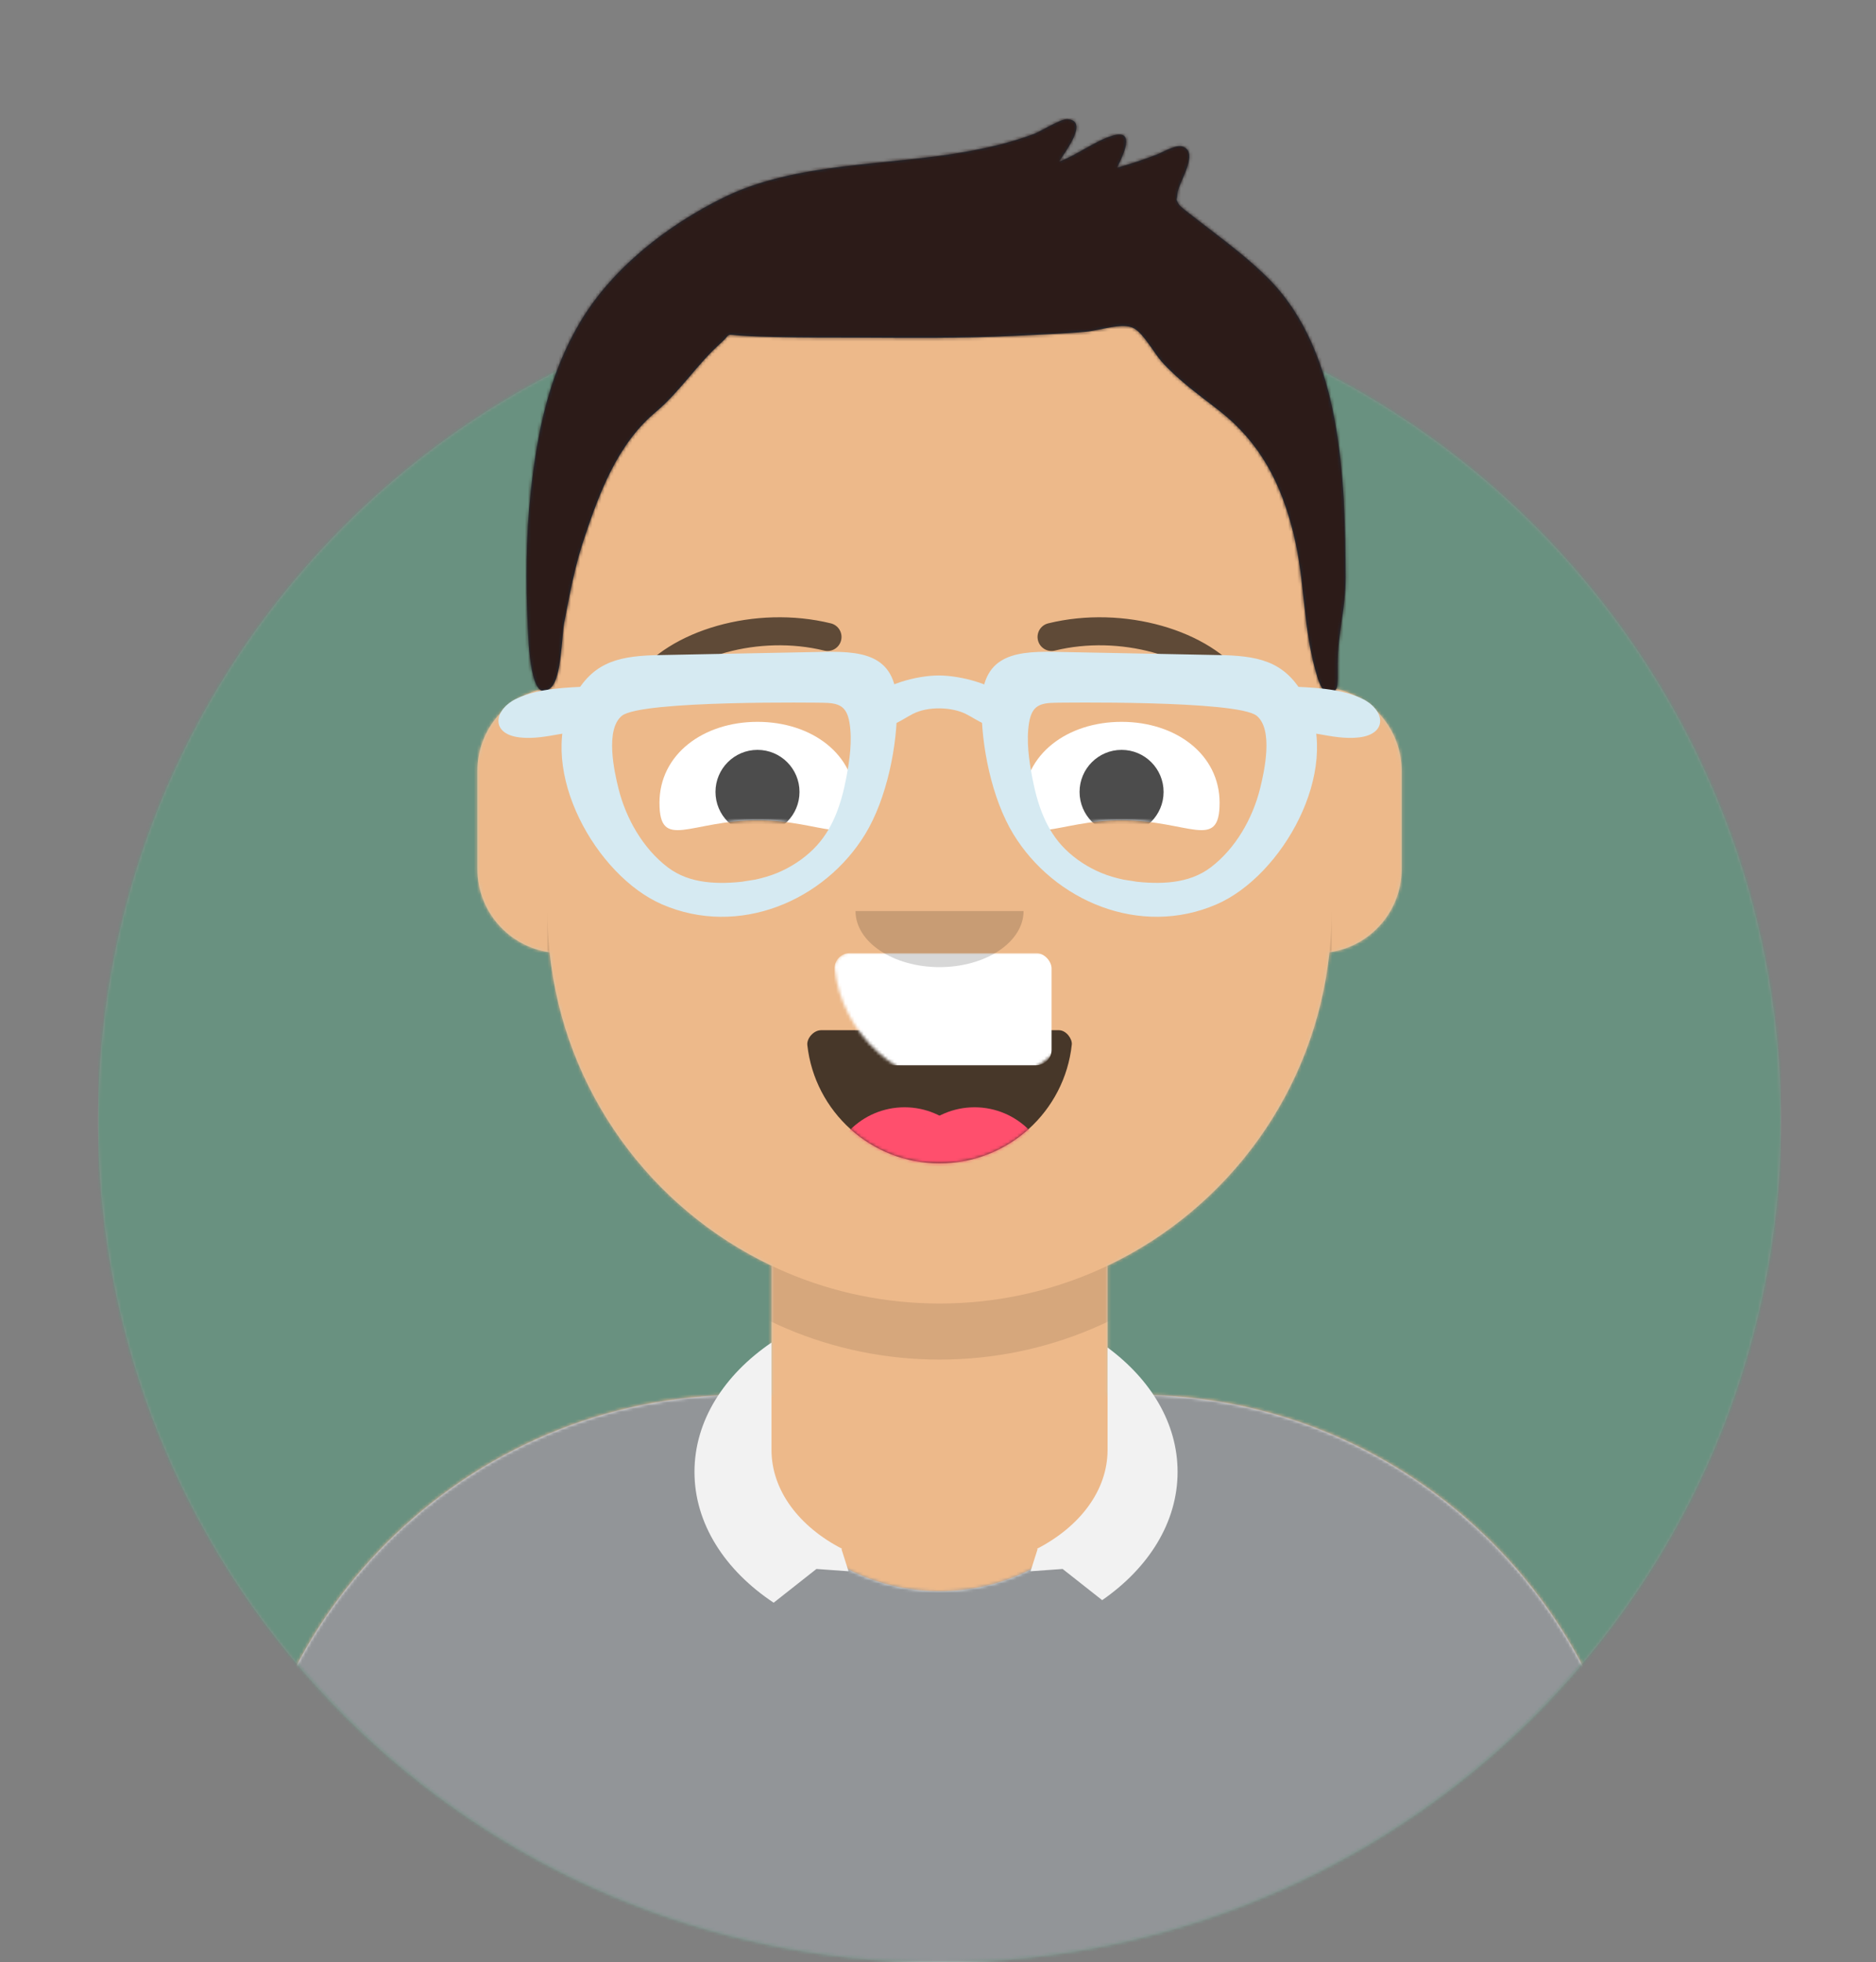
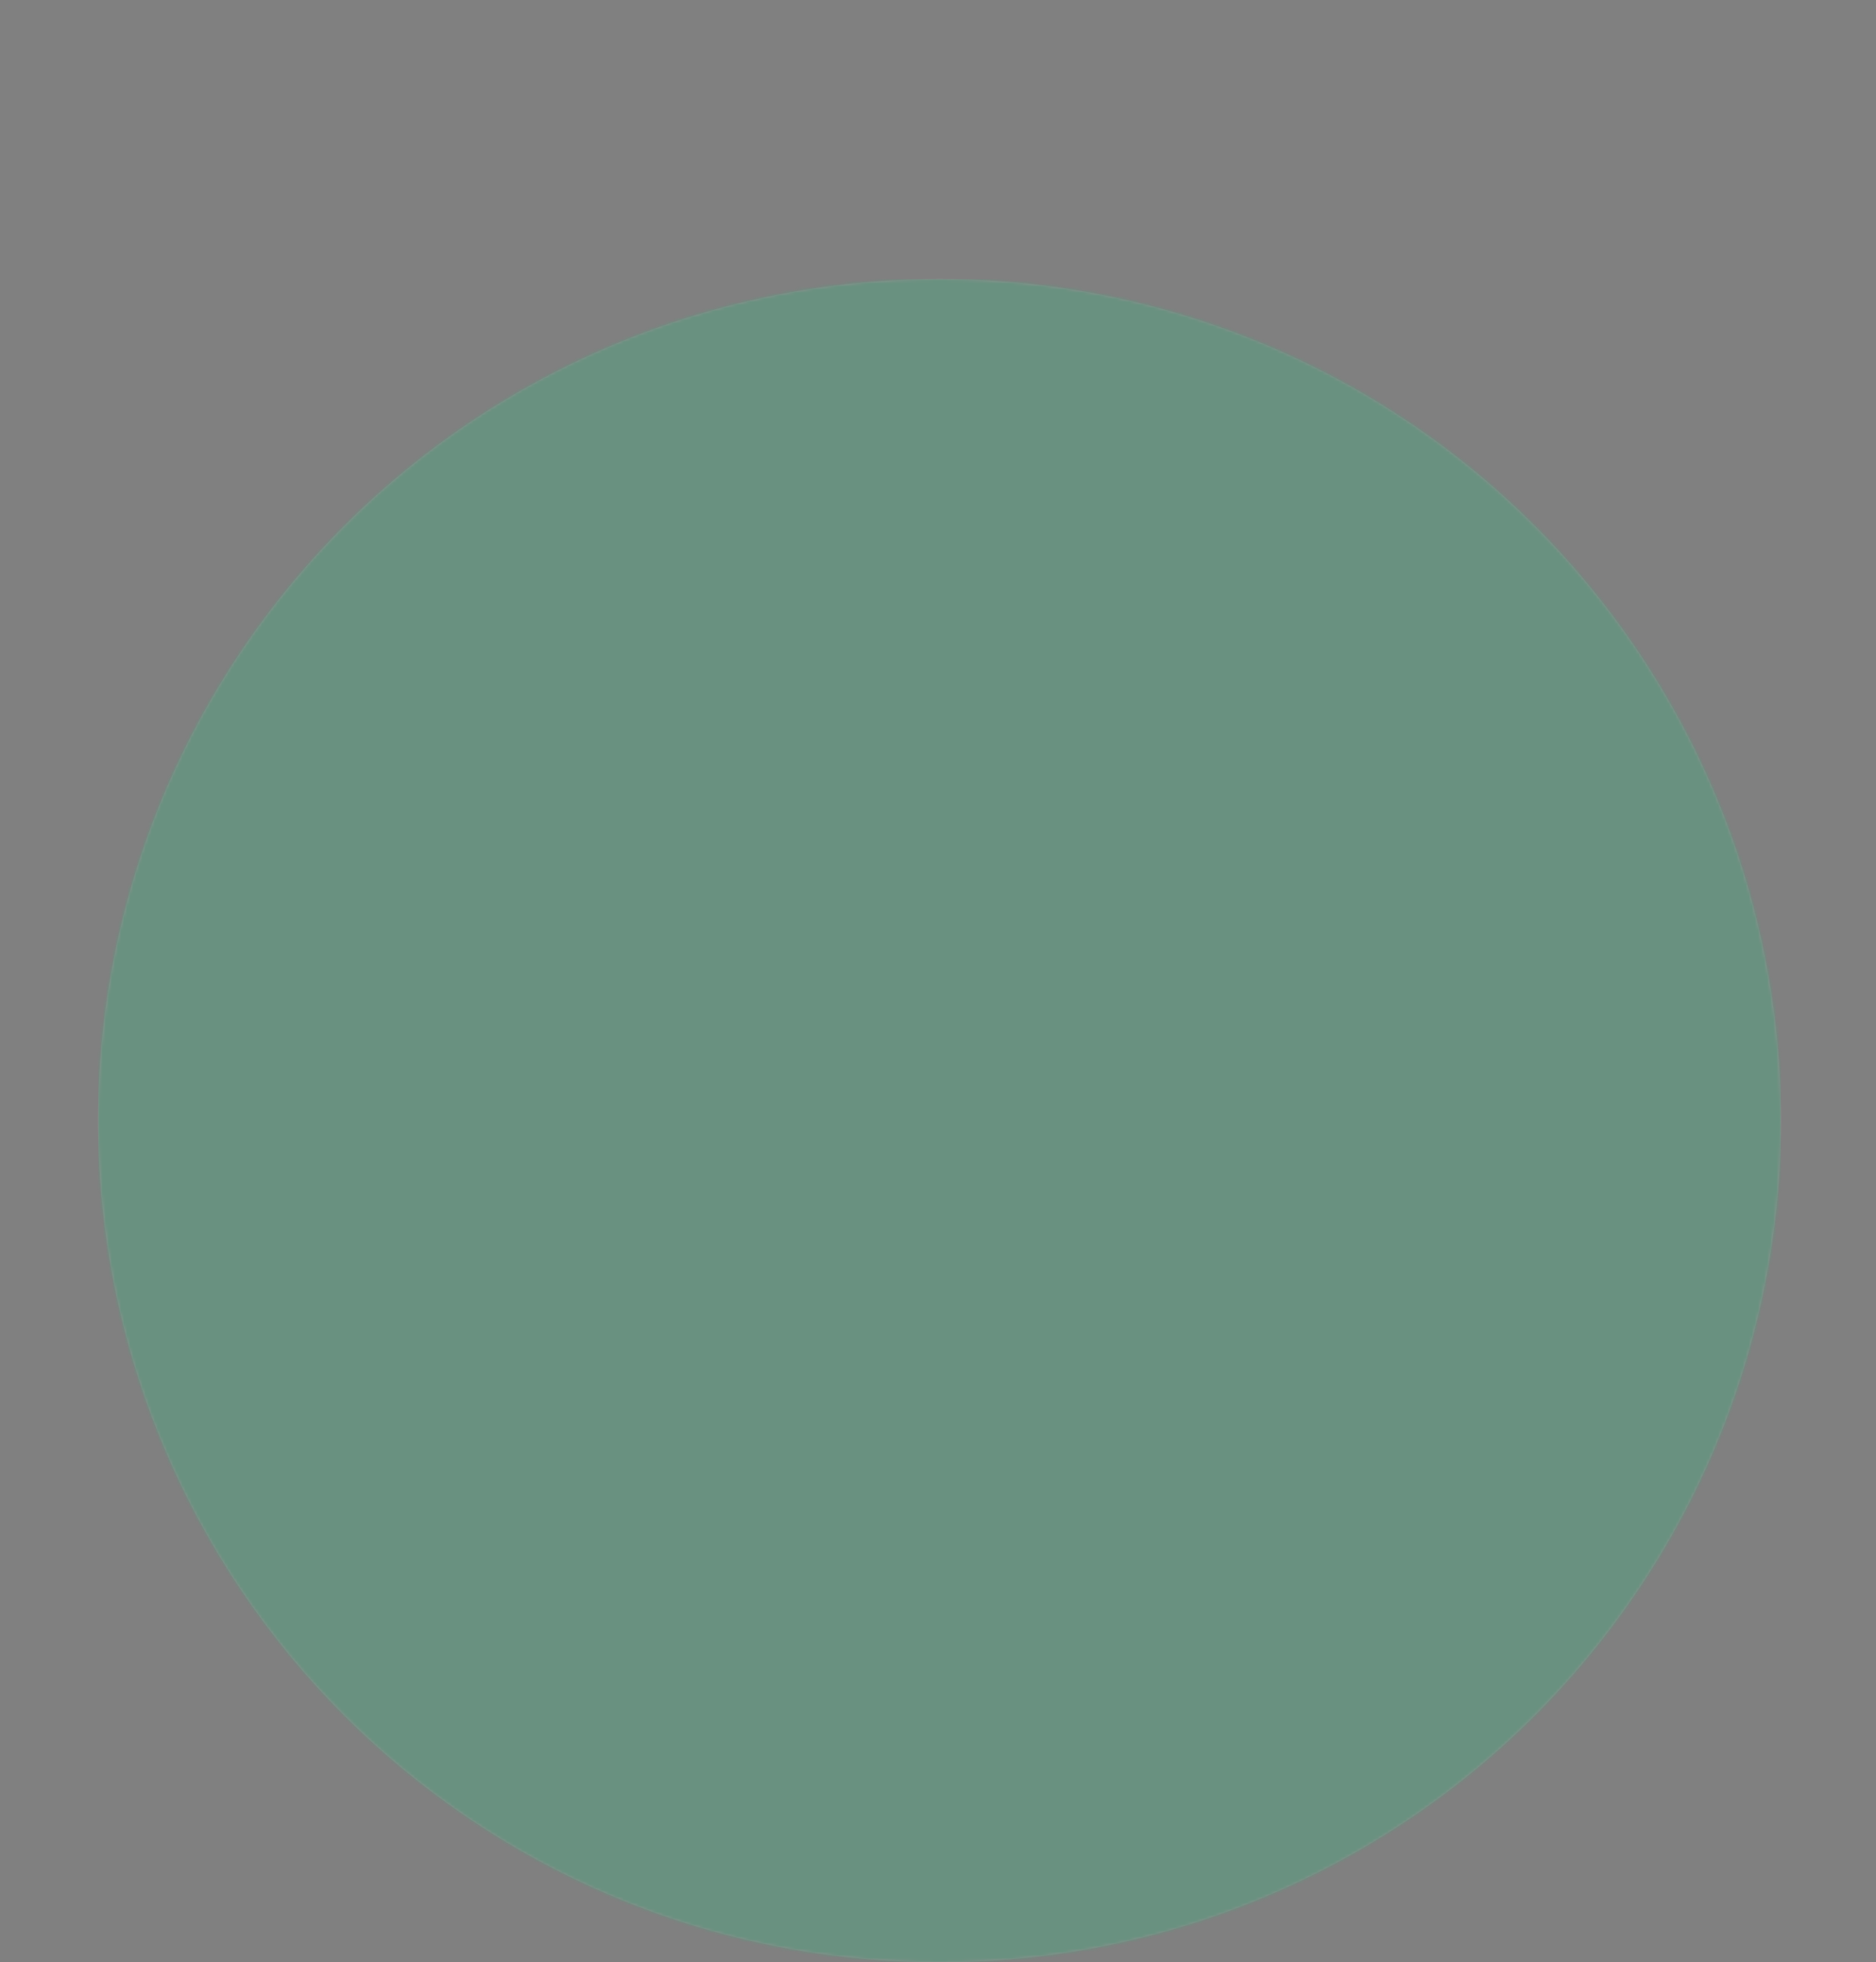
<svg xmlns="http://www.w3.org/2000/svg" xmlns:xlink="http://www.w3.org/1999/xlink" width="612px" height="640px" viewBox="0 0 612 640" version="1.1">
  <rect x="0" y="0" width="612" height="640" fill="#808080" stroke="none" />
  <title>mateusz</title>
  <defs>
    <circle id="path-1" cx="274.5" cy="274.5" r="274.5" />
-     <path d="M27.409,365.714 C27.409,517.198 150.124,640 301.5,640 C452.876,640 575.591,517.198 575.591,365.714 L603,365.714 L603,0 L0,0 L0,365.714 L27.409,365.714 Z" id="path-3" />
    <path d="M283.227,330.539 L283.227,372.571 L292.364,372.571 L292.364,372.571 C383.189,372.571 456.818,446.253 456.818,537.143 L456.818,557.714 L0,557.714 L0,537.143 C0,446.253 73.629,372.571 164.455,372.571 L164.455,372.571 L173.591,372.571 L173.591,330.539 C134.219,311.823 105.918,273.57 101.197,228.3 C87.893,226.418 77.659,214.976 77.659,201.143 L77.659,169.143 C77.659,155.552 87.537,144.27 100.5,142.094 L100.5,128 L100.5,128 C100.5,57.308 157.767,0 228.409,0 L228.409,0 L228.409,0 C299.051,0 356.318,57.308 356.318,128 L356.318,142.094 C369.281,144.27 379.159,155.552 379.159,169.143 L379.159,201.143 C379.159,214.976 368.926,226.418 355.621,228.3 C350.9,273.57 322.599,311.823 283.227,330.539 Z" id="path-5" />
    <path d="M283.227,330.539 L283.227,372.571 L292.364,372.571 L292.364,372.571 C383.189,372.571 456.818,446.253 456.818,537.143 L456.818,557.714 L0,557.714 L0,537.143 C0,446.253 73.629,372.571 164.455,372.571 L164.455,372.571 L173.591,372.571 L173.591,330.539 C134.219,311.823 105.918,273.57 101.197,228.3 C87.893,226.418 77.659,214.976 77.659,201.143 L77.659,169.143 C77.659,155.552 87.537,144.27 100.5,142.094 L100.5,128 L100.5,128 C100.5,57.308 157.767,0 228.409,0 L228.409,0 L228.409,0 C299.051,0 356.318,57.308 356.318,128 L356.318,142.094 C369.281,144.27 379.159,155.552 379.159,169.143 L379.159,201.143 C379.159,214.976 368.926,226.418 355.621,228.3 C350.9,273.57 322.599,311.823 283.227,330.539 Z" id="path-7" />
    <path d="M167.178,0 L164.455,0 L164.455,0 C73.629,0 0,73.681 0,164.571 L0,185.025 L456.818,185.025 L456.818,164.571 C456.818,73.681 383.189,0 292.364,0 L292.364,0 L289.64,0 C289.93,2.248 290.08,4.537 290.08,6.857 C290.08,38.416 262.469,64 228.409,64 C194.349,64 166.739,38.416 166.739,6.857 C166.739,4.537 166.888,2.248 167.178,0 Z" id="path-9" />
    <path d="M0.018,4.864 C2.434,26.56 20.822,43.429 43.146,43.429 C65.54,43.429 83.972,26.455 86.297,4.663 C86.484,2.909 84.527,0 82.073,0 C48.054,0 21.991,0 4.515,0 C2.048,0 -0.224,2.694 0.018,4.864 Z" id="path-11" />
    <path d="M0.018,4.864 C2.434,26.56 20.822,43.429 43.146,43.429 C65.54,43.429 83.972,26.455 86.297,4.663 C86.484,2.909 84.527,0 82.073,0 C48.054,0 21.991,0 4.515,0 C2.048,0 -0.224,2.694 0.018,4.864 Z" id="path-13" />
    <path d="M31.977,32.11 C53.927,32.11 63.955,42.284 63.955,26.427 C63.955,10.569 49.638,0 31.977,0 C14.317,0 0,10.569 0,26.427 C0,42.284 10.027,32.11 31.977,32.11 Z" id="path-15" />
-     <path d="M31.977,32.11 C53.927,32.11 63.955,42.284 63.955,26.427 C63.955,10.569 49.638,0 31.977,0 C14.317,0 0,10.569 0,26.427 C0,42.284 10.027,32.11 31.977,32.11 Z" id="path-17" />
    <rect id="path-19" x="0" y="0" width="603" height="640" />
    <path d="M242.456,52.39 C236.153,45.944 228.834,40.473 221.715,34.986 C220.144,33.777 218.548,32.597 217.013,31.341 C216.664,31.056 213.087,28.493 212.66,27.55 C211.63,25.281 212.226,27.048 212.369,24.34 C212.548,20.915 219.525,11.244 214.319,9.026 C212.029,8.051 207.943,10.647 205.746,11.504 C201.448,13.182 197.098,14.613 192.656,15.847 C194.784,11.603 198.842,3.107 191.215,5.381 C185.273,7.153 179.735,11.707 173.764,13.85 C175.74,10.609 183.641,0.567 176.501,0.005 C174.28,-0.17 167.815,4.001 165.423,4.89 C158.258,7.555 150.94,9.278 143.418,10.634 C117.841,15.247 87.931,13.932 64.267,25.585 C46.023,34.568 28.009,48.507 17.47,66.257 C7.312,83.366 3.513,102.09 1.386,121.694 C-0.174,136.082 -0.3,150.954 0.429,165.394 C0.667,170.125 1.199,191.933 8.067,185.329 C11.489,182.038 11.464,168.75 12.326,164.252 C14.041,155.303 15.692,146.315 18.551,137.652 C23.591,122.386 29.535,106.125 42.089,95.611 C50.145,88.864 55.802,79.746 63.511,72.94 C66.975,69.883 64.332,70.201 69.9,70.602 C73.64,70.872 77.397,70.974 81.146,71.073 C89.816,71.298 98.5,71.241 107.173,71.271 C124.639,71.334 142.023,71.581 159.472,70.666 C167.227,70.26 175.002,70.04 182.736,69.322 C187.056,68.921 194.722,66.15 198.278,68.267 C201.533,70.204 204.913,76.53 207.25,79.12 C212.771,85.242 219.354,89.918 225.811,94.938 C239.273,105.406 246.071,118.552 250.159,134.91 C254.233,151.208 253.091,166.327 258.133,182.365 C259.02,185.185 261.366,190.046 264.259,185.689 C264.796,184.88 264.657,180.432 264.657,177.873 C264.657,167.542 267.271,159.791 267.238,149.392 C267.11,117.776 266.088,76.55 242.456,52.39 Z" id="path-21" />
  </defs>
  <g id="mateusz" stroke="none" stroke-width="1" fill="none" fill-rule="evenodd">
    <g id="false-mateusz" transform="translate(5, 0)">
      <g id="Circle" opacity="0.18" transform="translate(27, 91)">
        <g id="Circle-Background" fill="#E6E6E6" fill-rule="nonzero">
          <circle id="react-path-1" cx="274.5" cy="274.5" r="274.5" />
        </g>
        <g id="Color/Palette/Blue-01-Clipped">
          <mask id="mask-2" fill="white">
            <use xlink:href="#path-1" />
          </mask>
          <g id="react-path-1" />
          <g id="Color/Palette/Blue-01" mask="url(#mask-2)" fill="#00DE7D" fill-rule="nonzero">
            <rect id="🖍Color" x="0" y="0" width="549" height="549" />
          </g>
        </g>
      </g>
      <g id="Avataaar-Clipped">
        <mask id="mask-4" fill="white">
          <use xlink:href="#path-3" />
        </mask>
        <g id="react-path-2" />
        <g id="Avataaar" mask="url(#mask-4)">
          <g id="Body" transform="translate(73.091, 82.286)">
            <g id="react-path-3-link" fill="#D0C6AC" fill-rule="nonzero">
              <path d="M283.227,330.539 L283.227,372.571 L292.364,372.571 L292.364,372.571 C383.189,372.571 456.818,446.253 456.818,537.143 L456.818,557.714 L0,557.714 L0,537.143 C0,446.253 73.629,372.571 164.455,372.571 L164.455,372.571 L173.591,372.571 L173.591,330.539 C134.219,311.823 105.918,273.57 101.197,228.3 C87.893,226.418 77.659,214.976 77.659,201.143 L77.659,169.143 C77.659,155.552 87.537,144.27 100.5,142.094 L100.5,128 L100.5,128 C100.5,57.308 157.767,0 228.409,0 L228.409,0 L228.409,0 C299.051,0 356.318,57.308 356.318,128 L356.318,142.094 C369.281,144.27 379.159,155.552 379.159,169.143 L379.159,201.143 C379.159,214.976 368.926,226.418 355.621,228.3 C350.9,273.57 322.599,311.823 283.227,330.539 Z" id="react-path-3" />
            </g>
            <g id="Skin/👶🏽-03-Brown-Clipped">
              <mask id="mask-6" fill="white">
                <use xlink:href="#path-5" />
              </mask>
              <g id="react-path-3" />
              <g id="Skin/👶🏽-03-Brown" mask="url(#mask-6)" fill="#EDB98A" fill-rule="nonzero">
                <g id="Color">
                  <rect id="Rectangle" x="0" y="0" width="603" height="640" />
                </g>
              </g>
            </g>
            <g id="Neck-Shadow-Clipped">
              <mask id="mask-8" fill="white">
                <use xlink:href="#path-7" />
              </mask>
              <g id="react-path-3" />
              <path d="M356.318,180.571 L356.318,233.143 C356.318,303.835 299.051,361.143 228.409,361.143 C157.767,361.143 100.5,303.835 100.5,233.143 L100.5,180.571 L100.5,214.857 C100.5,285.55 157.767,342.857 228.409,342.857 C299.051,342.857 356.318,285.55 356.318,214.857 L356.318,180.571 Z" id="Neck-Shadow" fill-opacity="0.1" fill="#000000" fill-rule="nonzero" mask="url(#mask-8)" />
            </g>
          </g>
          <g id="Clothing/Collar-+-Sweater" transform="translate(73.091, 437.878)">
            <g id="Clothes" transform="translate(0, 17.098)" fill="#E6E6E6">
-               <path d="M167.178,0 L164.455,0 L164.455,0 C73.629,0 0,73.681 0,164.571 L0,185.025 L456.818,185.025 L456.818,164.571 C456.818,73.681 383.189,0 292.364,0 L292.364,0 L289.64,0 C289.93,2.248 290.08,4.537 290.08,6.857 C290.08,38.416 262.469,64 228.409,64 C194.349,64 166.739,38.416 166.739,6.857 C166.739,4.537 166.888,2.248 167.178,0 Z" id="react-path-67" />
+               <path d="M167.178,0 L164.455,0 L164.455,0 C73.629,0 0,73.681 0,164.571 L0,185.025 L456.818,185.025 L456.818,164.571 C456.818,73.681 383.189,0 292.364,0 L292.364,0 L289.64,0 C289.93,2.248 290.08,4.537 290.08,6.857 C290.08,38.416 262.469,64 228.409,64 C194.349,64 166.739,38.416 166.739,6.857 C166.739,4.537 166.888,2.248 167.178,0 " id="react-path-67" />
            </g>
            <g id="Color/Palette/Gray-01-Clipped" transform="translate(0, 17.098)">
              <mask id="mask-10" fill="white">
                <use xlink:href="#path-9" />
              </mask>
              <g id="react-path-67" />
              <g id="Color/Palette/Gray-01" mask="url(#mask-10)" fill="#929598">
                <g transform="translate(-73.091, -66.404)" id="🖍Color">
-                   <rect x="0" y="0" width="603" height="251.429" />
-                 </g>
+                   </g>
              </g>
            </g>
            <path d="M283.227,1.618 C297.347,12.031 306.068,26.364 306.068,42.186 C306.068,58.656 296.618,73.512 281.466,84.013 L268.562,73.84 L258.102,74.597 L260.386,67.395 L260.209,67.255 C274.142,60.072 283.227,48.295 283.227,34.984 L283.227,1.618 Z M173.591,0 C158.134,10.52 148.466,25.527 148.466,42.186 C148.466,59.096 158.428,74.305 174.295,84.846 L188.256,73.84 L198.716,74.597 L196.432,67.395 L196.609,67.255 C182.676,60.072 173.591,48.295 173.591,34.984 L173.591,0 Z" id="Collar" fill="#F2F2F2" />
          </g>
          <g id="Face" transform="translate(201, 201.322)">
            <g id="Mouth/Smile" transform="translate(57.354, 134.678)">
              <g id="Mouth" fill="#000000" fill-opacity="0.7">
                <path d="M0.018,4.864 C2.434,26.56 20.822,43.429 43.146,43.429 C65.54,43.429 83.972,26.455 86.297,4.663 C86.484,2.909 84.527,0 82.073,0 C48.054,0 21.991,0 4.515,0 C2.048,0 -0.224,2.694 0.018,4.864 Z" id="react-path-59" />
              </g>
              <g id="Teeth-Clipped" transform="translate(0, 0)">
                <mask id="mask-12" fill="white">
                  <use xlink:href="#path-11" />
                </mask>
                <g id="react-path-59" />
                <rect id="Teeth" fill="#FFFFFF" mask="url(#mask-12)" x="8.885" y="-25.143" width="70.807" height="36.571" rx="5" />
              </g>
              <g id="Tongue-Clipped" transform="translate(0, 0)">
                <mask id="mask-14" fill="white">
                  <use xlink:href="#path-13" />
                </mask>
                <g id="react-path-59" />
                <g id="Tongue" mask="url(#mask-14)">
                  <g transform="translate(6.601, 25.143)" id="Group">
                    <ellipse id="Oval" fill="#FF4F6D" cx="25.125" cy="25.143" rx="25.125" ry="25.143" />
                    <ellipse id="Oval" fill="#FF4F6D" cx="47.966" cy="25.143" rx="25.125" ry="25.143" />
                  </g>
                </g>
              </g>
            </g>
            <g id="Nose/Default" transform="translate(73.091, 95.821)" fill="#000000" fill-opacity="0.16" fill-rule="nonzero">
              <path d="M0,0 C0,10.099 12.271,18.286 27.409,18.286 L27.409,18.286 C42.547,18.286 54.818,10.099 54.818,0" id="Nose" />
            </g>
            <g id="Eyes/Squint-😊" transform="translate(9.137, 34.107)">
              <g id="Eye">
                <g id="The-white-stuff" fill="#FFFFFF" fill-rule="nonzero">
                  <path d="M31.977,32.11 C53.927,32.11 63.955,42.284 63.955,26.427 C63.955,10.569 49.638,0 31.977,0 C14.317,0 0,10.569 0,26.427 C0,42.284 10.027,32.11 31.977,32.11 Z" id="react-path-47" />
                </g>
                <g id="Clipped">
                  <mask id="mask-16" fill="white">
                    <use xlink:href="#path-15" />
                  </mask>
                  <g id="react-path-47" />
                  <ellipse id="Oval" fill-opacity="0.7" fill="#000000" fill-rule="nonzero" mask="url(#mask-16)" cx="31.977" cy="22.857" rx="13.705" ry="13.714" />
                </g>
              </g>
              <g id="Eye" transform="translate(118.773, 0)">
                <g id="Eyeball-Mask" fill="#FFFFFF" fill-rule="nonzero">
                  <path d="M31.977,32.11 C53.927,32.11 63.955,42.284 63.955,26.427 C63.955,10.569 49.638,0 31.977,0 C14.317,0 0,10.569 0,26.427 C0,42.284 10.027,32.11 31.977,32.11 Z" id="react-path-48" />
                </g>
                <g id="Clipped">
                  <mask id="mask-18" fill="white">
                    <use xlink:href="#path-17" />
                  </mask>
                  <g id="react-path-48" />
                  <ellipse id="Oval" fill-opacity="0.7" fill="#000000" fill-rule="nonzero" mask="url(#mask-18)" cx="31.977" cy="22.857" rx="13.705" ry="13.714" />
                </g>
              </g>
            </g>
            <g id="Eyebrow/Outline/Default" fill="#000000" fill-opacity="0.6" fill-rule="nonzero">
              <g id="I-Browse">
                <path d="M8.292,25.326 C17.234,12.735 41.749,5.675 62.865,10.864 C65.316,11.466 67.79,9.966 68.391,7.515 C68.993,5.063 67.494,2.587 65.044,1.985 C40.521,-4.042 12.134,4.134 0.845,20.03 C-0.617,22.088 -0.134,24.942 1.922,26.405 C3.979,27.867 6.831,27.384 8.292,25.326 Z" id="Eyebrow" />
                <path d="M140.769,25.326 C149.711,12.735 174.226,5.675 195.343,10.864 C197.793,11.466 200.267,9.966 200.869,7.515 C201.47,5.063 199.972,2.587 197.522,1.985 C172.998,-4.042 144.611,4.134 133.322,20.03 C131.861,22.088 132.343,24.942 134.4,26.405 C136.456,27.867 139.308,27.384 140.769,25.326 Z" id="Eyebrow" transform="translate(166.739, 13.625) scale(-1, 1) translate(-166.739, -13.625) " />
              </g>
            </g>
          </g>
          <g id="Top/Short-Hair/Short-Flat-Clipped">
            <mask id="mask-20" fill="white">
              <use xlink:href="#path-19" />
            </mask>
            <g id="react-path-75" />
            <g id="Top/Short-Hair/Short-Flat" mask="url(#mask-20)">
              <g transform="translate(157.602, 38.857)" id="Group">
                <g id="Short-Hair" transform="translate(9.136, 0)" fill="#1F3140">
                  <path d="M242.456,52.39 C236.153,45.944 228.834,40.473 221.715,34.986 C220.144,33.777 218.548,32.597 217.013,31.341 C216.664,31.056 213.087,28.493 212.66,27.55 C211.63,25.281 212.226,27.048 212.369,24.34 C212.548,20.915 219.525,11.244 214.319,9.026 C212.029,8.051 207.943,10.647 205.746,11.504 C201.448,13.182 197.098,14.613 192.656,15.847 C194.784,11.603 198.842,3.107 191.215,5.381 C185.273,7.153 179.735,11.707 173.764,13.85 C175.74,10.609 183.641,0.567 176.501,0.005 C174.28,-0.17 167.815,4.001 165.423,4.89 C158.258,7.555 150.94,9.278 143.418,10.634 C117.841,15.247 87.931,13.932 64.267,25.585 C46.023,34.568 28.009,48.507 17.47,66.257 C7.312,83.366 3.513,102.09 1.386,121.694 C-0.174,136.082 -0.3,150.954 0.429,165.394 C0.667,170.125 1.199,191.933 8.067,185.329 C11.489,182.038 11.464,168.75 12.326,164.252 C14.041,155.303 15.692,146.315 18.551,137.652 C23.591,122.386 29.535,106.125 42.089,95.611 C50.145,88.864 55.802,79.746 63.511,72.94 C66.975,69.883 64.332,70.201 69.9,70.602 C73.64,70.872 77.397,70.974 81.146,71.073 C89.816,71.298 98.5,71.241 107.173,71.271 C124.639,71.334 142.023,71.581 159.472,70.666 C167.227,70.26 175.002,70.04 182.736,69.322 C187.056,68.921 194.722,66.15 198.278,68.267 C201.533,70.204 204.913,76.53 207.25,79.12 C212.771,85.242 219.354,89.918 225.811,94.938 C239.273,105.406 246.071,118.552 250.159,134.91 C254.233,151.208 253.091,166.327 258.133,182.365 C259.02,185.185 261.366,190.046 264.259,185.689 C264.796,184.88 264.657,180.432 264.657,177.873 C264.657,167.542 267.271,159.791 267.238,149.392 C267.11,117.776 266.088,76.55 242.456,52.39 Z" id="react-path-74" />
                </g>
                <g id="Skin/👶🏽-03-Brown-Clipped" transform="translate(9.136, 0)">
                  <mask id="mask-22" fill="white">
                    <use xlink:href="#path-21" />
                  </mask>
                  <g id="react-path-74" />
                  <g id="Skin/👶🏽-03-Brown" mask="url(#mask-22)">
                    <g transform="translate(-169.023, -38.857)" id="Color">
                      <rect id="Rectangle" fill="#2C1B18" fill-rule="nonzero" x="0" y="0" width="603" height="640" />
                    </g>
                  </g>
                </g>
                <g id="Top/_Resources/Prescription-01" transform="translate(0, 173.715)" fill="#D6EAF2" fill-rule="nonzero">
                  <g id="Glasses">
                    <path d="M105.637,16.629 C111.054,16.68 113.615,17.581 114.538,23.234 C115.473,28.961 114.564,35.399 113.486,41.039 C111.84,49.652 109.103,58.09 102.733,64.385 C99.377,67.7 95.285,70.342 90.931,72.146 C88.619,73.105 86.178,73.797 83.738,74.322 C83.024,74.475 76.933,75.314 80.669,74.888 C71.951,75.884 62.493,75.844 55.212,70.291 C47.143,64.137 41.617,54.399 39.187,44.7 C37.765,39.024 34.778,25.45 40.236,20.912 C46.489,15.713 105.637,16.629 105.637,16.629 L105.637,16.629 Z M50.748,1.121 C38.321,1.549 30.028,3.734 23.899,16.158 C12.667,38.926 31.892,73.071 53.339,82.376 C78.411,93.255 106.421,81.215 119.676,59.442 C126.696,47.913 130.245,30.453 130.016,17.151 C129.725,0.175 117.875,-0.296 103.947,0.077 L50.748,1.121 Z" id="Frame-Stuff" />
                    <path d="M181.998,16.623 C176.581,16.675 174.02,17.575 173.097,23.229 C172.162,28.955 173.071,35.393 174.149,41.033 C175.795,49.646 178.532,58.084 184.902,64.379 C188.258,67.694 192.35,70.336 196.704,72.141 C199.016,73.099 201.457,73.791 203.897,74.316 C204.611,74.469 210.701,75.309 206.966,74.882 C215.684,75.878 225.142,75.838 232.423,70.285 C240.492,64.131 246.018,54.394 248.448,44.694 C249.87,39.018 252.856,25.445 247.399,20.906 C241.146,15.707 181.998,16.623 181.998,16.623 L181.998,16.623 Z M236.887,1.115 C249.314,1.543 257.607,3.729 263.736,16.152 C274.967,38.92 255.743,73.065 234.296,82.371 C209.224,93.249 181.214,81.209 167.958,59.437 C160.939,47.907 157.39,30.447 157.618,17.145 C157.91,0.169 169.76,-0.302 183.688,0.072 L236.887,1.115 Z" id="Frame-Stuff" />
                    <path d="M30.143,11.261 C22.35,11.699 13.444,11.804 6.144,15.175 C-1.586,18.746 -2.781,26.831 6.965,27.945 C11.354,28.447 15.749,27.617 20.071,26.846 C23.61,26.213 28.419,26.418 31.764,25.064 C37.997,22.542 37.597,10.834 30.143,11.261" id="Frame-Stuff" />
                    <path d="M257.496,11.261 C265.289,11.699 274.195,11.804 281.495,15.175 C289.226,18.746 290.421,26.831 280.675,27.945 C276.285,28.447 271.891,27.617 267.569,26.846 C264.029,26.213 259.221,26.418 255.876,25.064 C249.642,22.542 250.042,10.834 257.496,11.261" id="Frame-Stuff" />
                    <path d="M166.989,16.029 C162.543,10.772 150.958,7.736 143.65,7.736 C136.341,7.736 125.095,10.772 120.651,16.029 C118.409,18.679 118.333,22.226 122.218,23.888 C127.055,25.958 131.375,22.204 135.247,20.24 C140.2,17.729 147.808,18.005 152.392,20.24 C156.294,22.144 160.583,25.958 165.422,23.888 C169.307,22.226 169.23,18.679 166.989,16.029" id="Frame-Stuff" />
                  </g>
                </g>
              </g>
            </g>
          </g>
        </g>
      </g>
    </g>
  </g>
</svg>